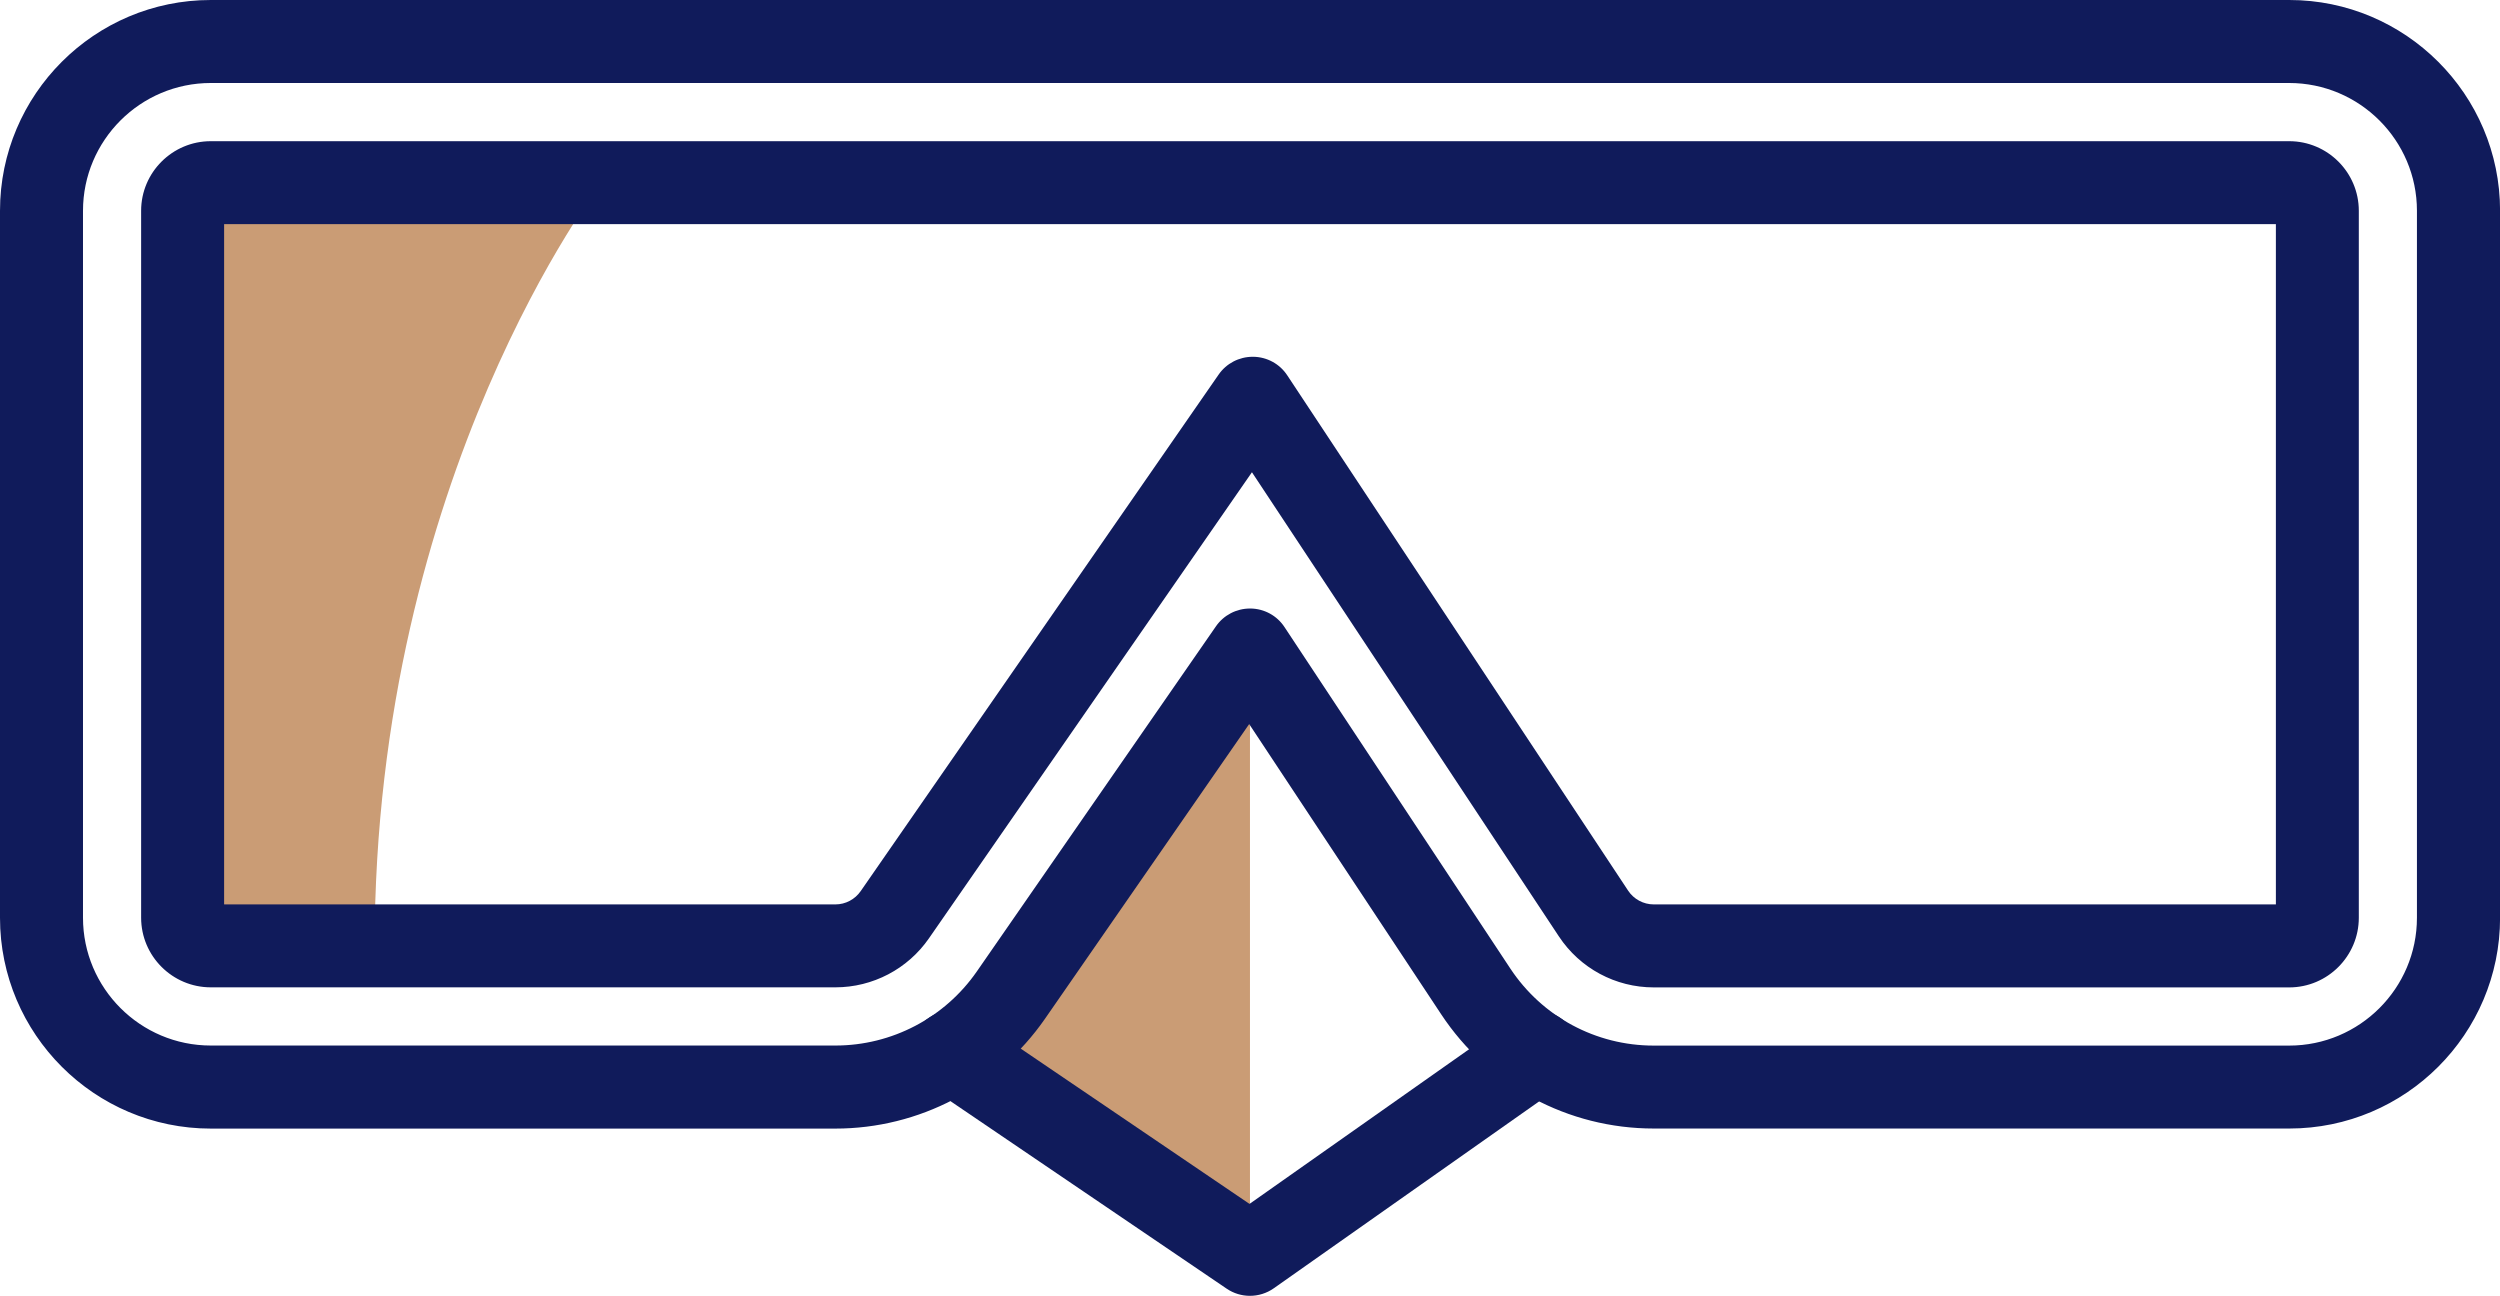
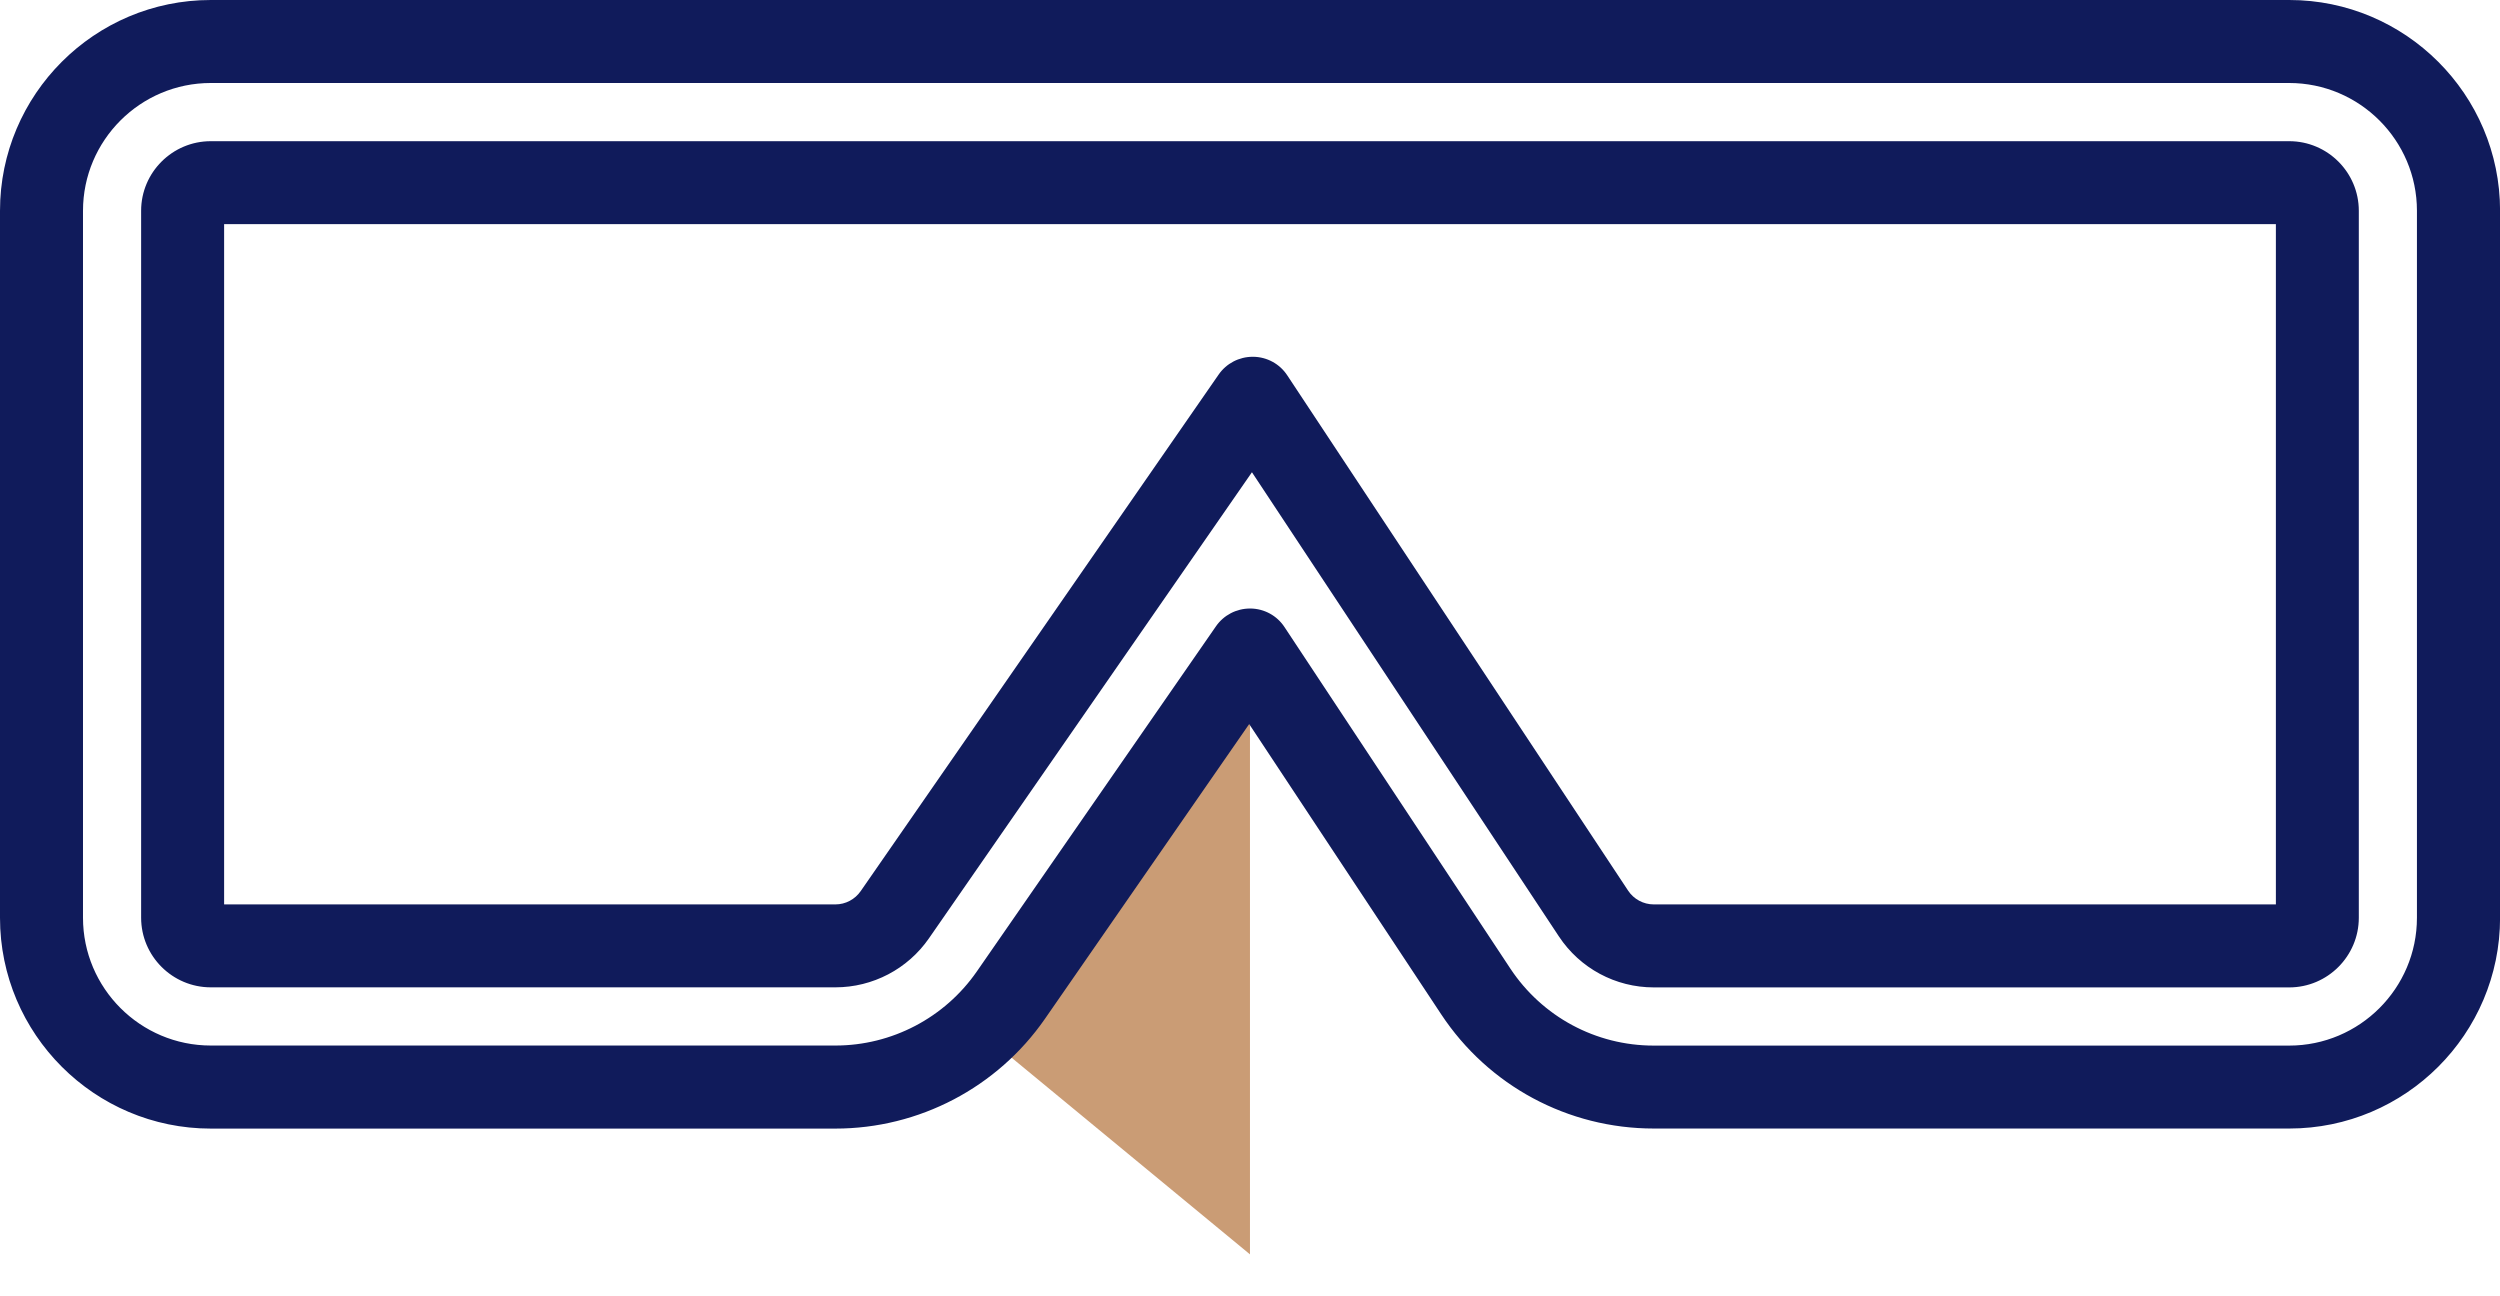
<svg xmlns="http://www.w3.org/2000/svg" id="Calque_2" viewBox="0 0 381.05 197.51">
  <defs>
    <style>.cls-1{fill:#101b5b;}.cls-2{fill:#ca9c75;}</style>
  </defs>
  <g id="Calque_1-2">
    <g>
      <polygon class="cls-2" points="190.52 99.07 190.52 191.19 151.43 158.94 190.52 99.07" />
-       <path class="cls-2" d="m32.13,27.83c-2.37,0-4.29,1.92-4.29,4.29v107.75c0,2.37,1.93,4.29,4.29,4.29h24.97c0-71.68,34.57-116.34,34.57-116.34h-59.54Z" />
      <path class="cls-1" d="m348.92,172.01h-96.85c-13.08,0-25.2-6.51-32.41-17.42l-29.26-44.23-31.13,44.93c-7.26,10.47-19.2,16.73-31.94,16.73H32.13c-17.71,0-32.13-14.41-32.13-32.13V32.13C0,14.41,14.41,0,32.13,0h316.8c17.71,0,32.13,14.41,32.13,32.13v107.75c0,17.72-14.41,32.13-32.13,32.13Zm-158.4-79.26h.07c2.1.02,4.05,1.08,5.2,2.84l34.41,52.03c4.87,7.36,13.04,11.75,21.86,11.75h96.85c10.74,0,19.48-8.74,19.48-19.48V32.13c0-10.74-8.74-19.48-19.48-19.48H32.13c-10.74,0-19.48,8.74-19.48,19.48v107.75c0,10.74,8.74,19.48,19.48,19.48h95.2c8.59,0,16.65-4.22,21.55-11.28l36.45-52.61c1.18-1.71,3.12-2.72,5.2-2.72Z" />
      <path class="cls-1" d="m348.92,150.5h-96.85c-5.84,0-11.25-2.91-14.47-7.78l-46.78-70.74-49.23,71.04c-3.24,4.68-8.57,7.47-14.26,7.47H32.13c-5.85,0-10.62-4.76-10.62-10.62V32.13c0-5.85,4.76-10.61,10.62-10.61h316.79c5.85,0,10.61,4.76,10.61,10.61v107.75c0,5.85-4.76,10.62-10.61,10.62ZM190.94,54.38h.07c2.1.02,4.05,1.08,5.2,2.84l51.94,78.52c.87,1.32,2.34,2.11,3.92,2.11h94.82V34.16H34.16v103.69h93.17c1.54,0,2.98-.76,3.86-2.03l54.55-78.72c1.18-1.71,3.12-2.72,5.2-2.72Z" />
-       <path class="cls-1" d="m190.52,197.51c-1.24,0-2.48-.36-3.55-1.09l-45.4-30.82c-2.89-1.96-3.64-5.89-1.68-8.78,1.96-2.89,5.89-3.64,8.78-1.68l41.78,28.36,40.18-28.3c2.85-2.01,6.8-1.33,8.81,1.53,2.01,2.86,1.33,6.8-1.53,8.81l-43.76,30.82c-1.09.77-2.37,1.15-3.64,1.15Z" />
    </g>
  </g>
</svg>